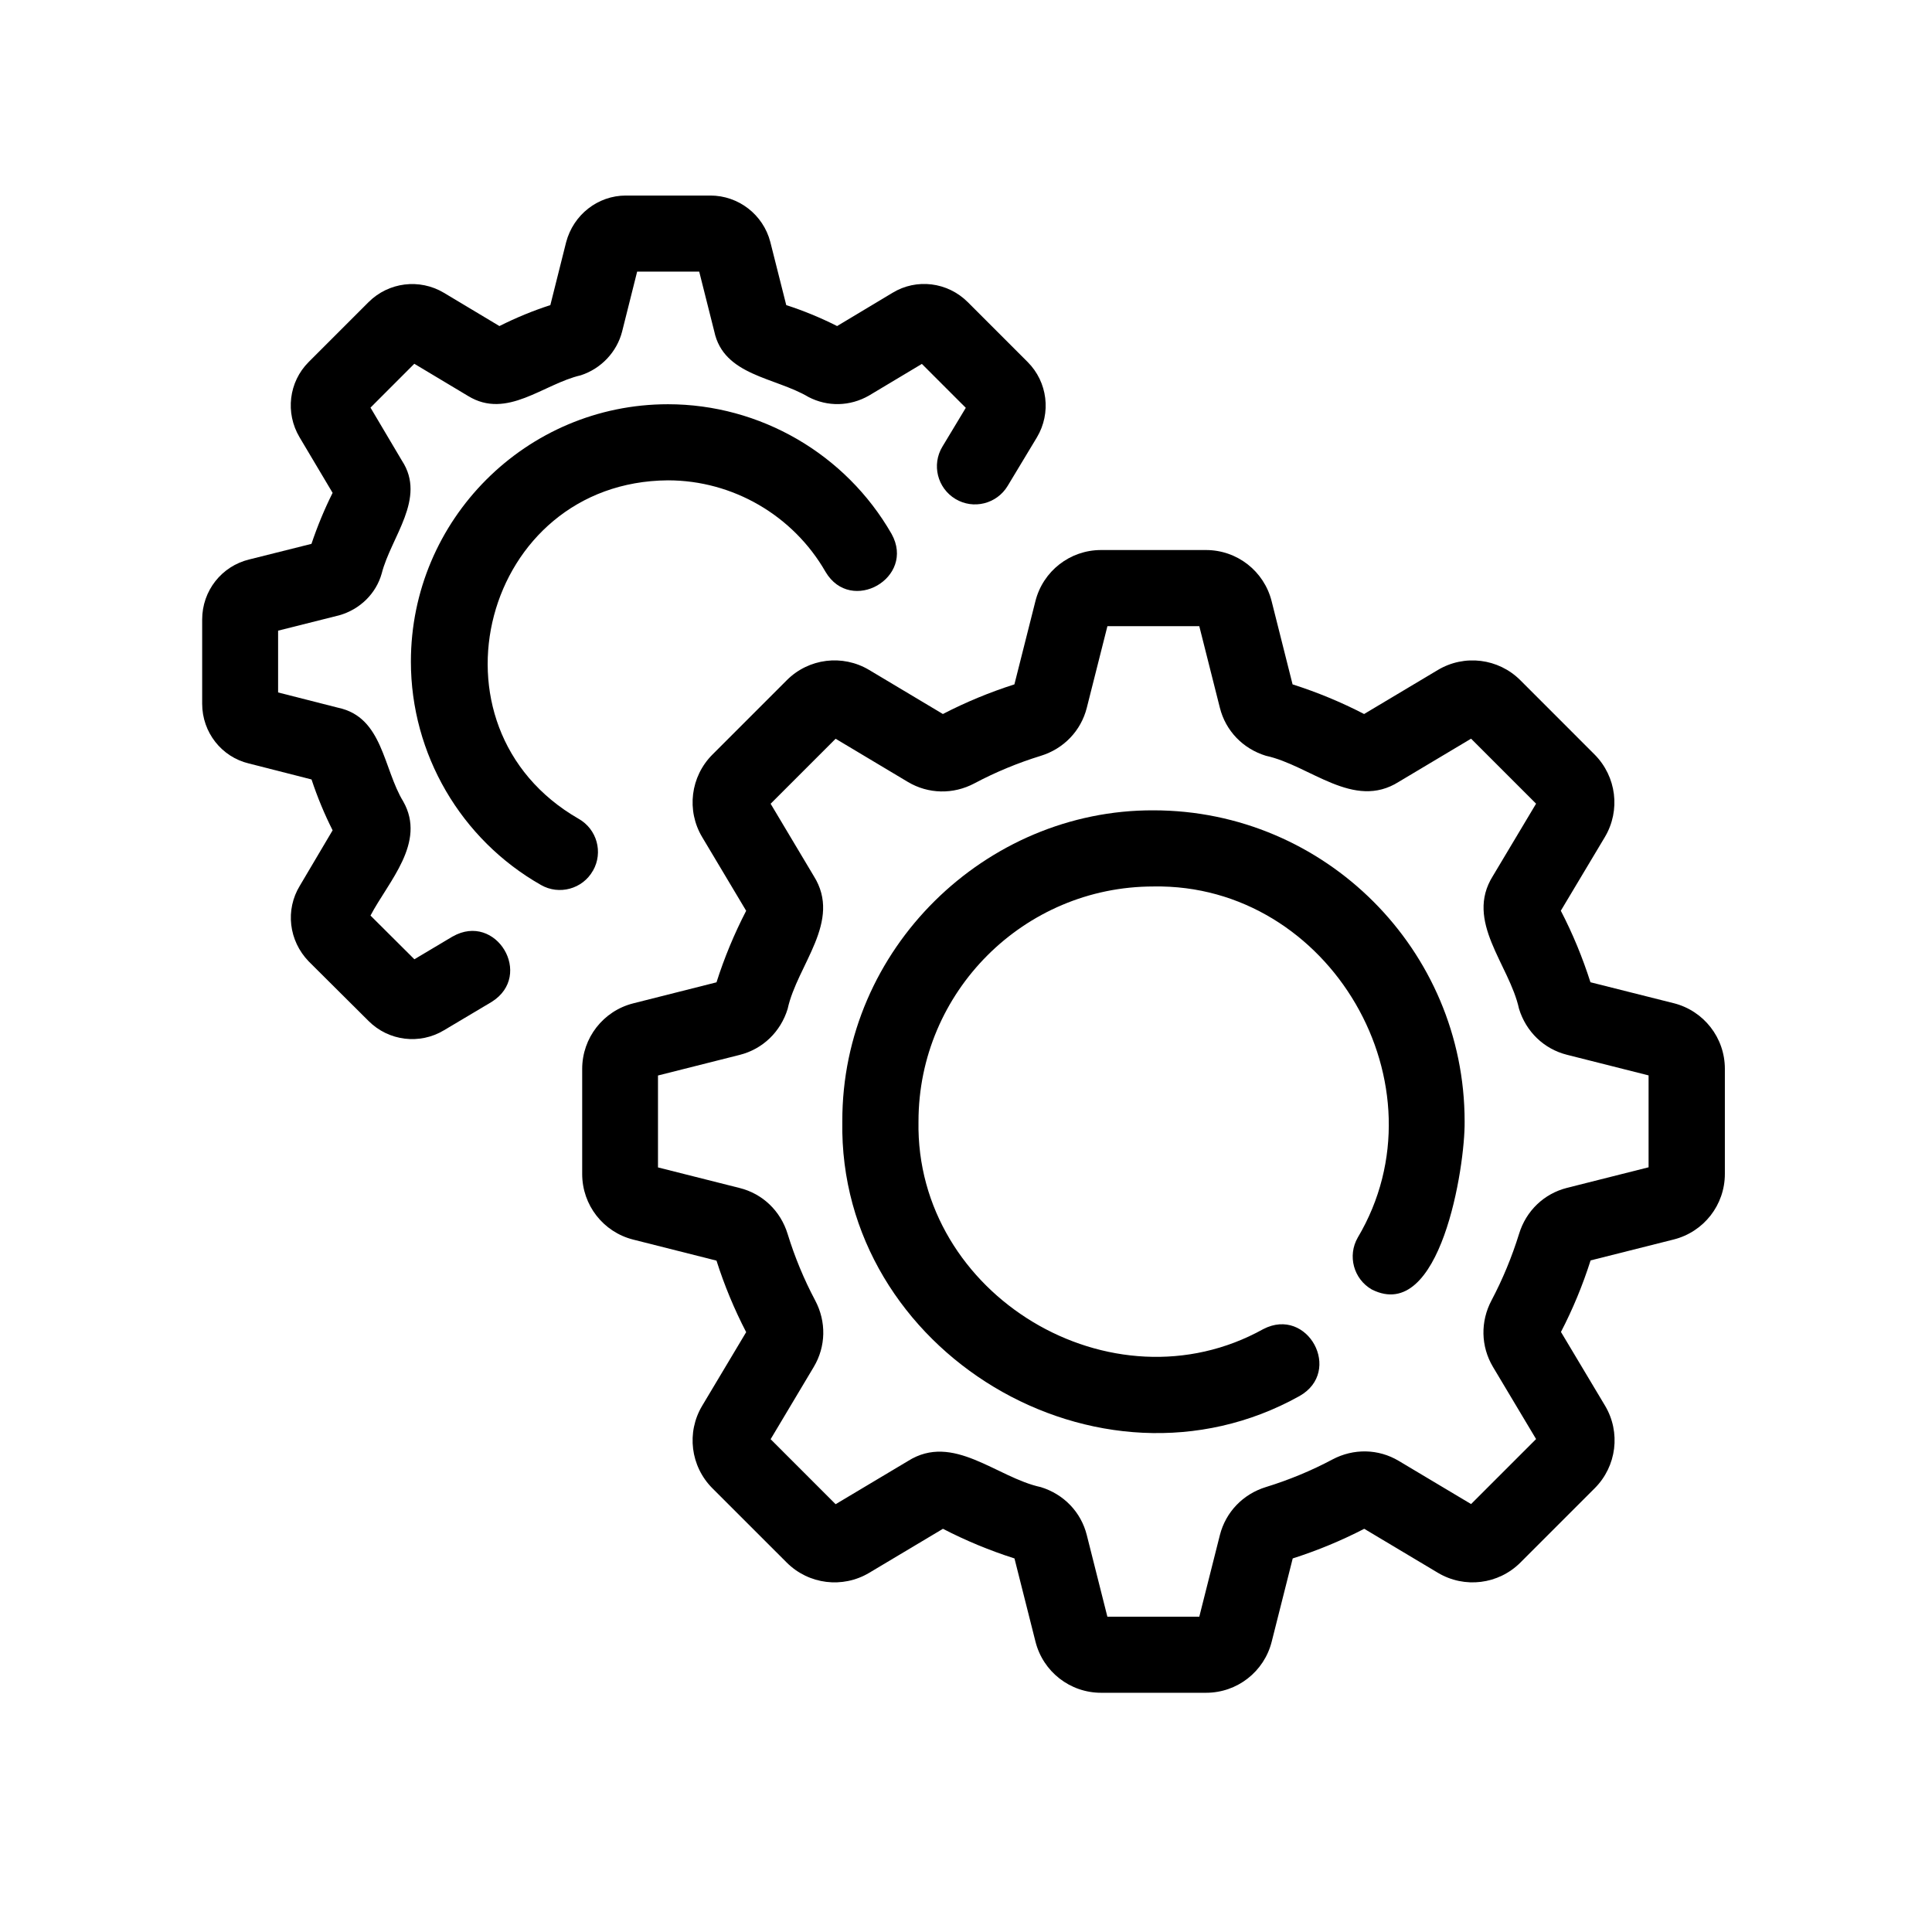
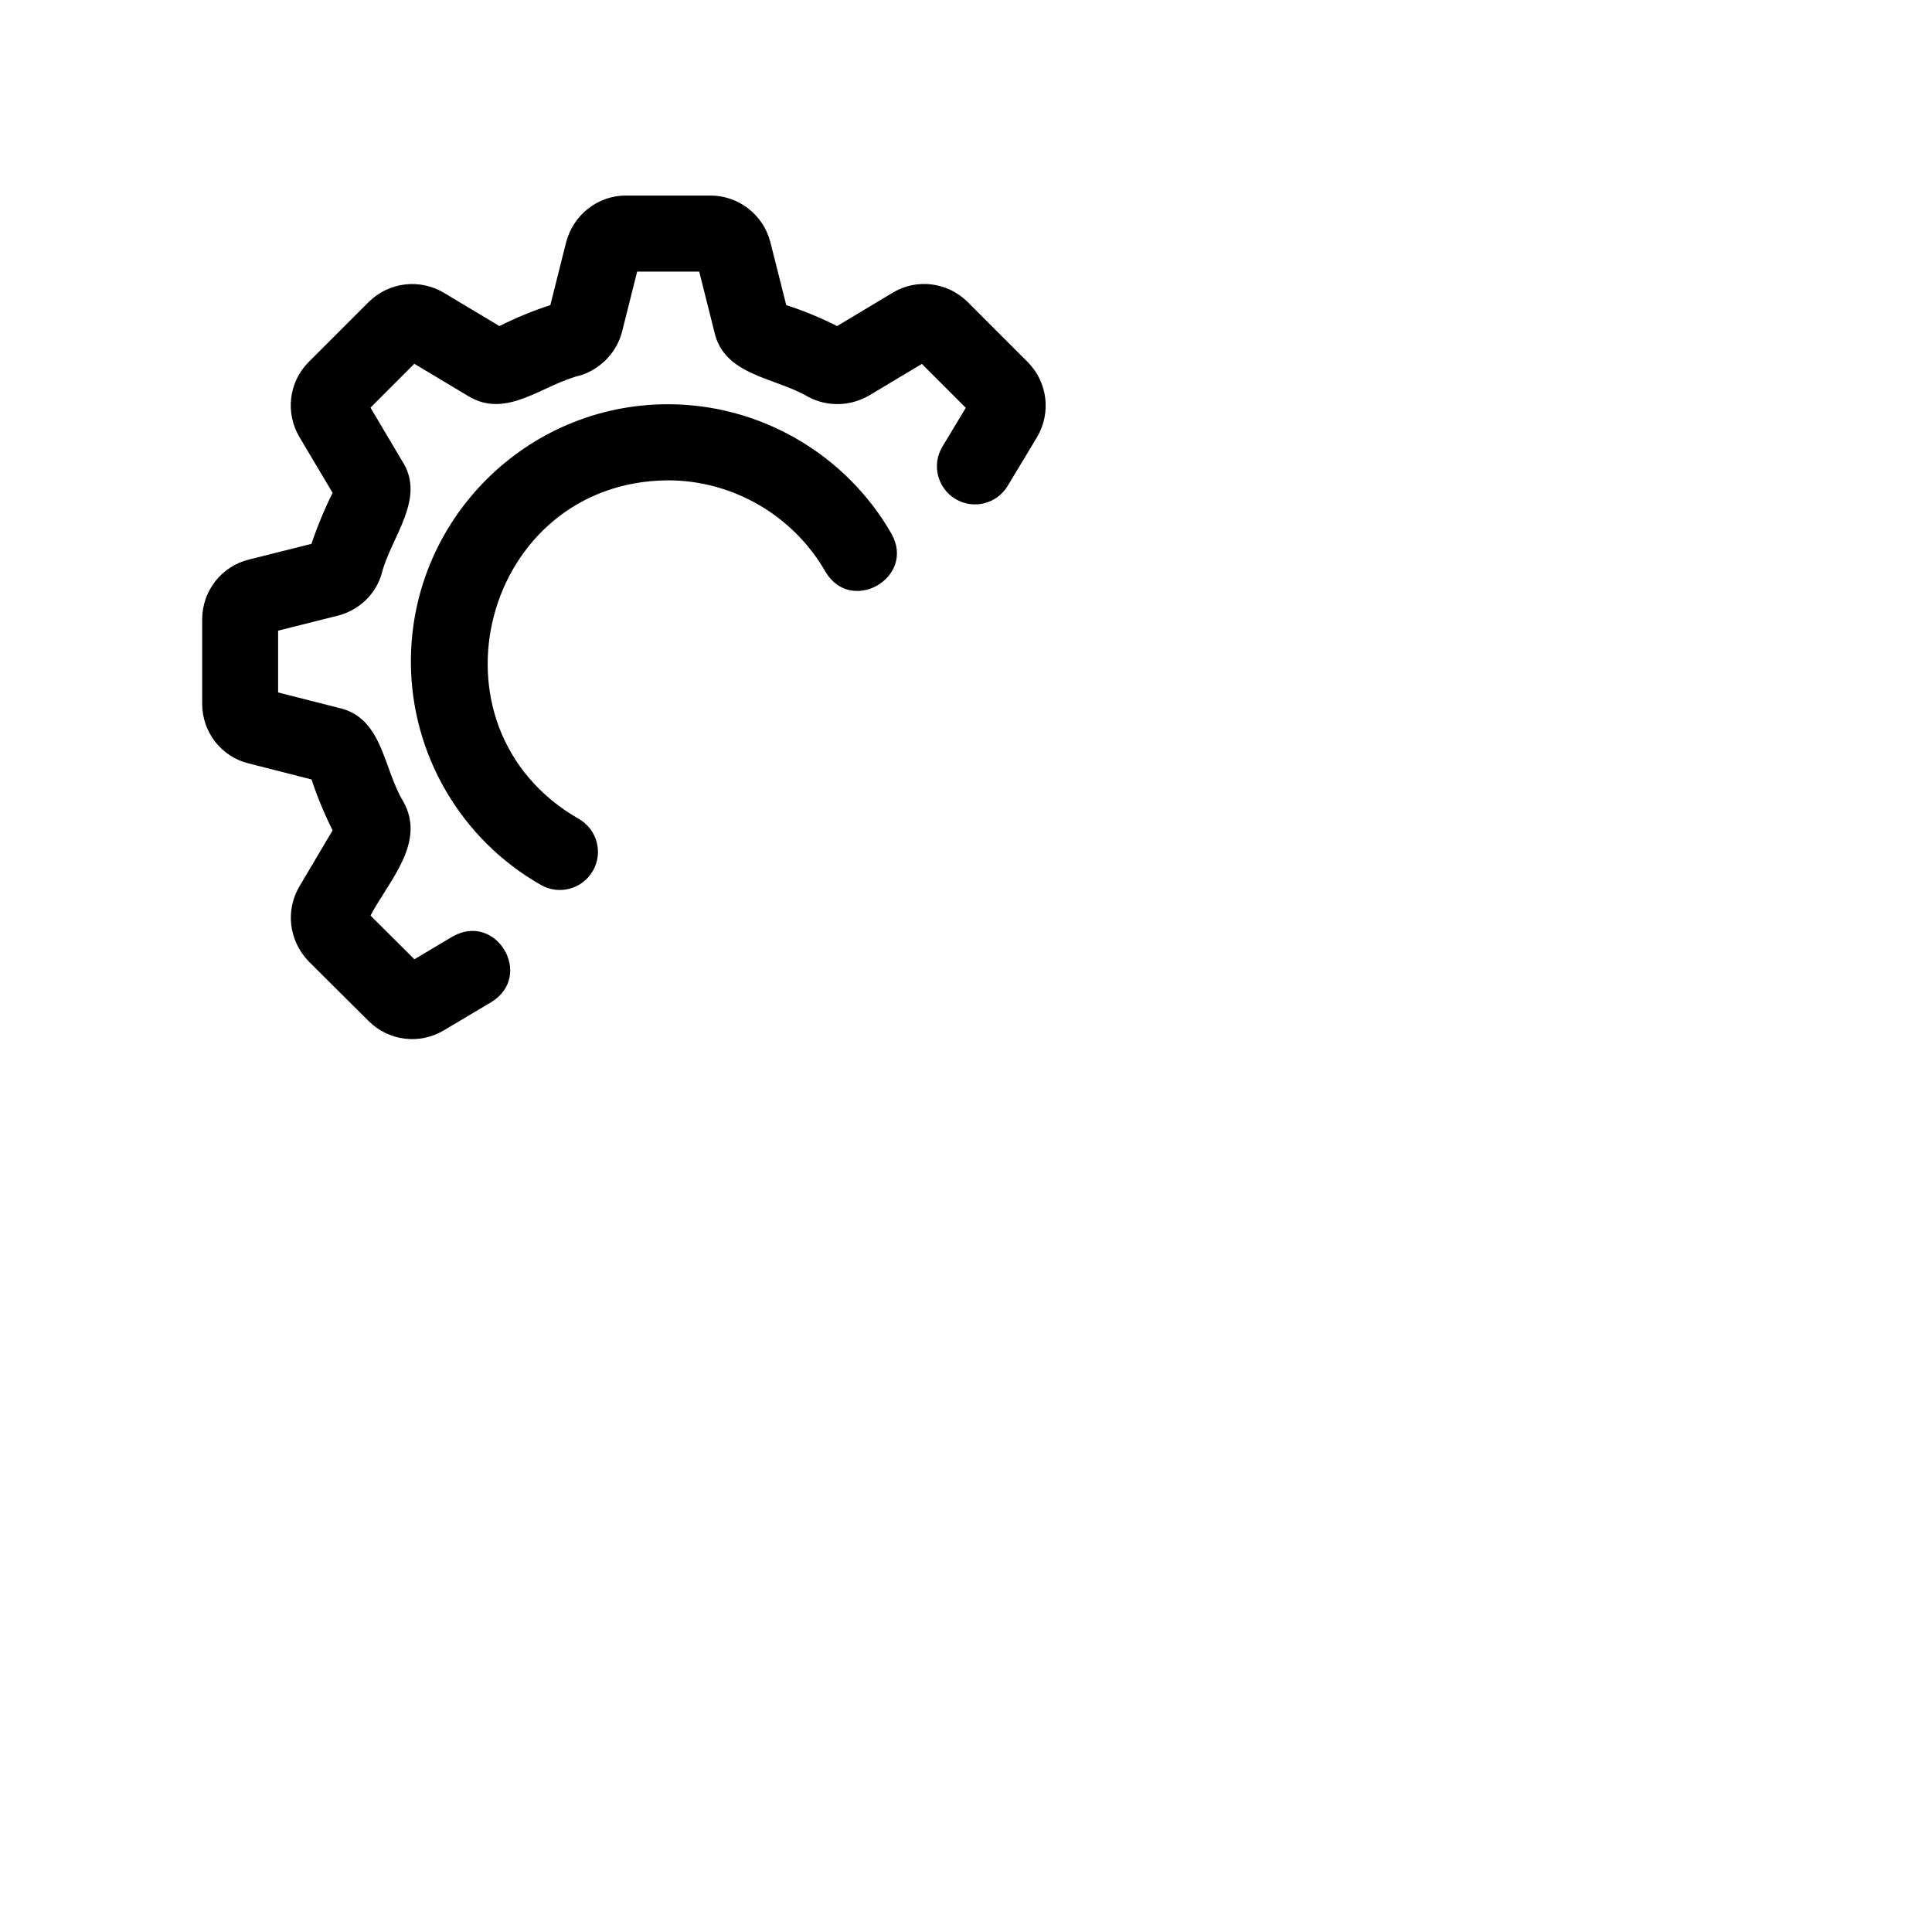
<svg xmlns="http://www.w3.org/2000/svg" width="56" height="56" viewBox="0 0 56 56" fill="none">
-   <path d="M33.434 23.488C28.573 23.469 24.4 27.498 24.415 32.507C24.297 39.18 31.848 43.711 37.667 40.465C38.932 39.75 37.905 37.858 36.618 38.524C32.228 40.966 26.532 37.539 26.623 32.507C26.623 28.751 29.679 25.695 33.434 25.695C38.557 25.604 41.968 31.474 39.355 35.872C39.052 36.4 39.235 37.074 39.763 37.377C41.753 38.38 42.469 33.809 42.453 32.507C42.453 27.533 38.407 23.488 33.434 23.488Z" fill="black" />
-   <path d="M48.512 29.078L46.1 28.471C45.871 27.754 45.584 27.058 45.241 26.398L46.518 24.262C46.977 23.49 46.855 22.509 46.22 21.87L44.067 19.716C43.43 19.08 42.445 18.96 41.675 19.421L39.539 20.696C38.877 20.353 38.181 20.065 37.466 19.837L36.859 17.427C36.64 16.554 35.858 15.943 34.957 15.943H31.913C31.015 15.943 30.232 16.552 30.012 17.425L29.403 19.837C28.688 20.065 27.992 20.353 27.33 20.696L25.196 19.421C24.424 18.958 23.438 19.08 22.804 19.718L20.65 21.872C20.014 22.509 19.892 23.492 20.353 24.264L21.628 26.4C21.285 27.062 20.995 27.76 20.768 28.473L18.357 29.082C17.484 29.302 16.875 30.085 16.875 30.983V34.029C16.875 34.93 17.484 35.712 18.357 35.931L20.768 36.54C20.995 37.255 21.285 37.951 21.628 38.613L20.353 40.747C19.892 41.519 20.014 42.502 20.65 43.139L22.804 45.292C23.44 45.927 24.424 46.049 25.196 45.588L27.332 44.313C27.994 44.656 28.69 44.944 29.405 45.172L30.014 47.584C30.234 48.457 31.017 49.066 31.915 49.066H34.959C35.86 49.066 36.642 48.455 36.861 47.584L37.47 45.172C38.183 44.944 38.88 44.656 39.543 44.313L41.678 45.588C42.451 46.049 43.434 45.927 44.071 45.29L46.226 43.135C46.861 42.498 46.983 41.515 46.522 40.743L45.245 38.607C45.588 37.947 45.876 37.251 46.104 36.534L48.514 35.927C49.387 35.706 49.996 34.926 49.996 34.026V30.979C49.996 30.081 49.387 29.299 48.514 29.078H48.512ZM47.787 33.834L45.42 34.431C44.754 34.599 44.234 35.097 44.031 35.764C43.824 36.431 43.556 37.08 43.233 37.691C42.906 38.307 42.922 39.026 43.273 39.618L44.524 41.712L42.64 43.596L40.544 42.345C39.954 41.992 39.233 41.978 38.618 42.305C38.008 42.63 37.359 42.898 36.693 43.103C36.027 43.308 35.529 43.828 35.359 44.494L34.762 46.861H32.098L31.501 44.494C31.334 43.828 30.835 43.31 30.169 43.105C28.887 42.829 27.63 41.519 26.317 42.349L24.221 43.6L22.337 41.716L23.588 39.62C23.941 39.028 23.955 38.309 23.628 37.693C23.303 37.082 23.035 36.433 22.83 35.767C22.625 35.099 22.105 34.601 21.439 34.435L19.072 33.838V31.174L21.439 30.577C22.105 30.41 22.625 29.911 22.83 29.245C23.108 27.961 24.416 26.709 23.588 25.393L22.337 23.297L24.221 21.413L26.317 22.666C26.907 23.017 27.628 23.033 28.244 22.706C28.855 22.381 29.503 22.113 30.168 21.908C30.834 21.703 31.332 21.183 31.501 20.517L32.099 18.15H34.762L35.359 20.517C35.527 21.183 36.025 21.701 36.691 21.906C37.974 22.183 39.231 23.492 40.544 22.662L42.64 21.411L44.524 23.295L43.273 25.389C42.445 26.704 43.749 27.955 44.029 29.239C44.234 29.907 44.754 30.406 45.418 30.573L47.785 31.171V33.834H47.787Z" fill="black" />
  <path d="M17.188 25.237C17.49 24.707 17.303 24.034 16.773 23.734C12.13 21.066 14.008 13.957 19.362 13.923C21.241 13.923 22.991 14.94 23.929 16.576C24.668 17.823 26.546 16.747 25.844 15.478C24.514 13.157 22.03 11.717 19.361 11.717C15.253 11.717 11.91 15.062 11.91 19.177C11.91 21.852 13.356 24.333 15.683 25.653C16.203 25.951 16.885 25.773 17.186 25.238L17.188 25.237Z" fill="black" />
  <path d="M13.119 27.145L12.011 27.805L10.739 26.538C11.261 25.545 12.362 24.424 11.69 23.234C11.105 22.278 11.101 20.791 9.805 20.515L8.061 20.071V18.28L9.832 17.835C10.439 17.663 10.902 17.201 11.064 16.623C11.334 15.561 12.368 14.448 11.651 13.354L10.739 11.815L12.009 10.544L13.568 11.478C14.695 12.168 15.745 11.13 16.831 10.879C17.424 10.688 17.883 10.2 18.033 9.607L18.468 7.873H20.267L20.703 9.605C20.975 10.893 22.466 10.931 23.436 11.508C23.988 11.794 24.634 11.782 25.186 11.467L26.721 10.548L27.994 11.821L27.316 12.946C27 13.469 27.17 14.146 27.692 14.462C28.214 14.777 28.892 14.607 29.207 14.085L30.056 12.676C30.476 11.971 30.366 11.072 29.787 10.493L28.051 8.757C27.465 8.172 26.565 8.064 25.871 8.487L24.264 9.451C23.781 9.207 23.282 9.002 22.79 8.844L22.328 7.014C22.122 6.221 21.406 5.668 20.591 5.668H18.141C17.331 5.668 16.62 6.221 16.409 7.023L15.952 8.844C15.456 9.004 14.961 9.207 14.476 9.451L12.867 8.487C12.161 8.066 11.263 8.178 10.683 8.757L8.947 10.493C8.37 11.07 8.262 11.967 8.683 12.675L9.641 14.286C9.405 14.757 9.202 15.248 9.028 15.764L7.229 16.215C6.423 16.408 5.86 17.124 5.86 17.957V20.398C5.86 21.228 6.423 21.941 7.214 22.13L9.03 22.593C9.2 23.106 9.405 23.6 9.641 24.067L8.691 25.673C8.266 26.369 8.366 27.265 8.949 27.868L10.683 29.594C11.267 30.178 12.167 30.284 12.867 29.864L14.25 29.041C15.485 28.27 14.378 26.428 13.121 27.145L13.119 27.145Z" fill="black" />
</svg>